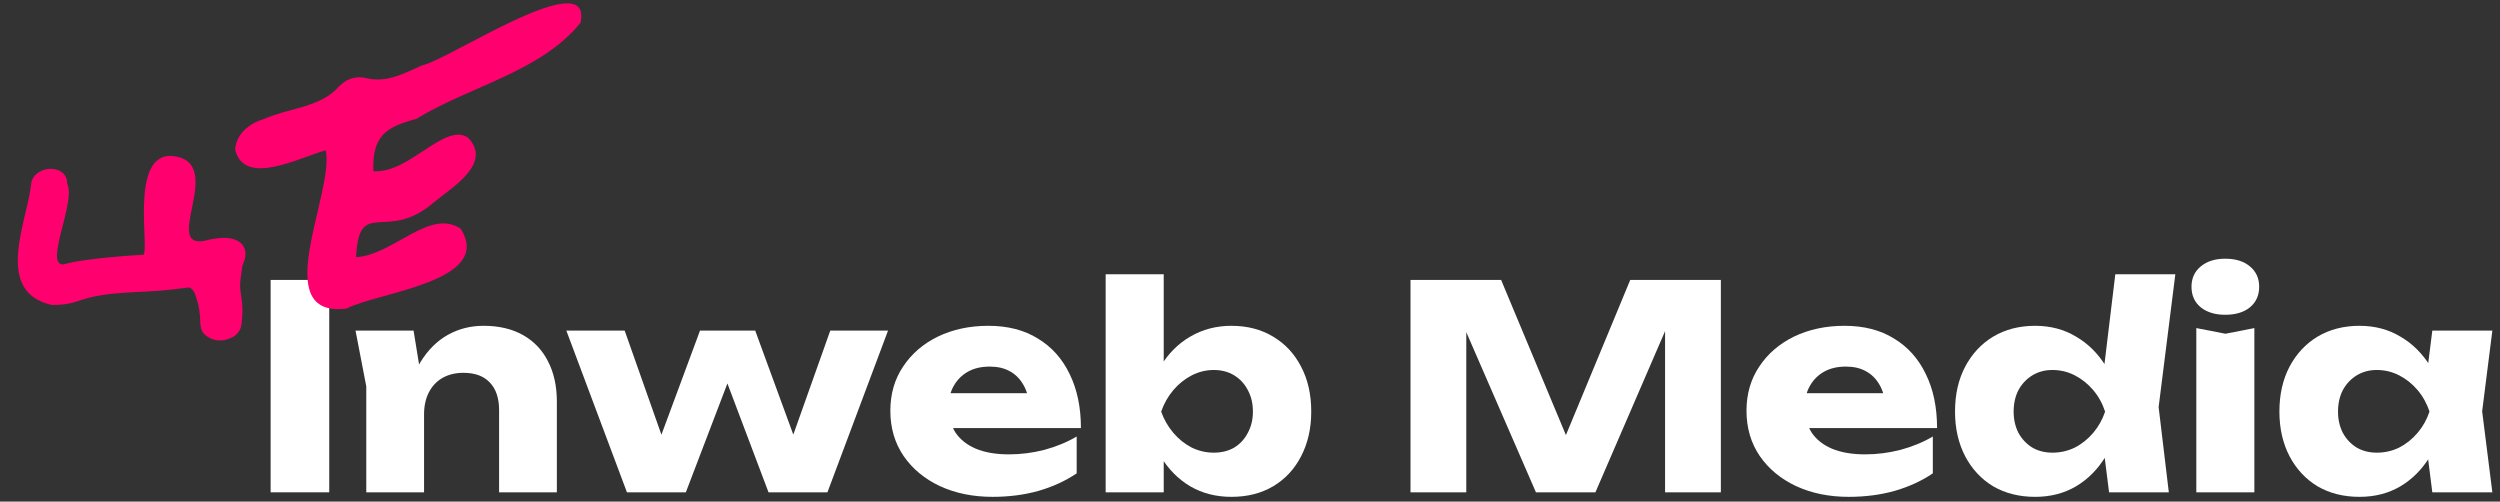
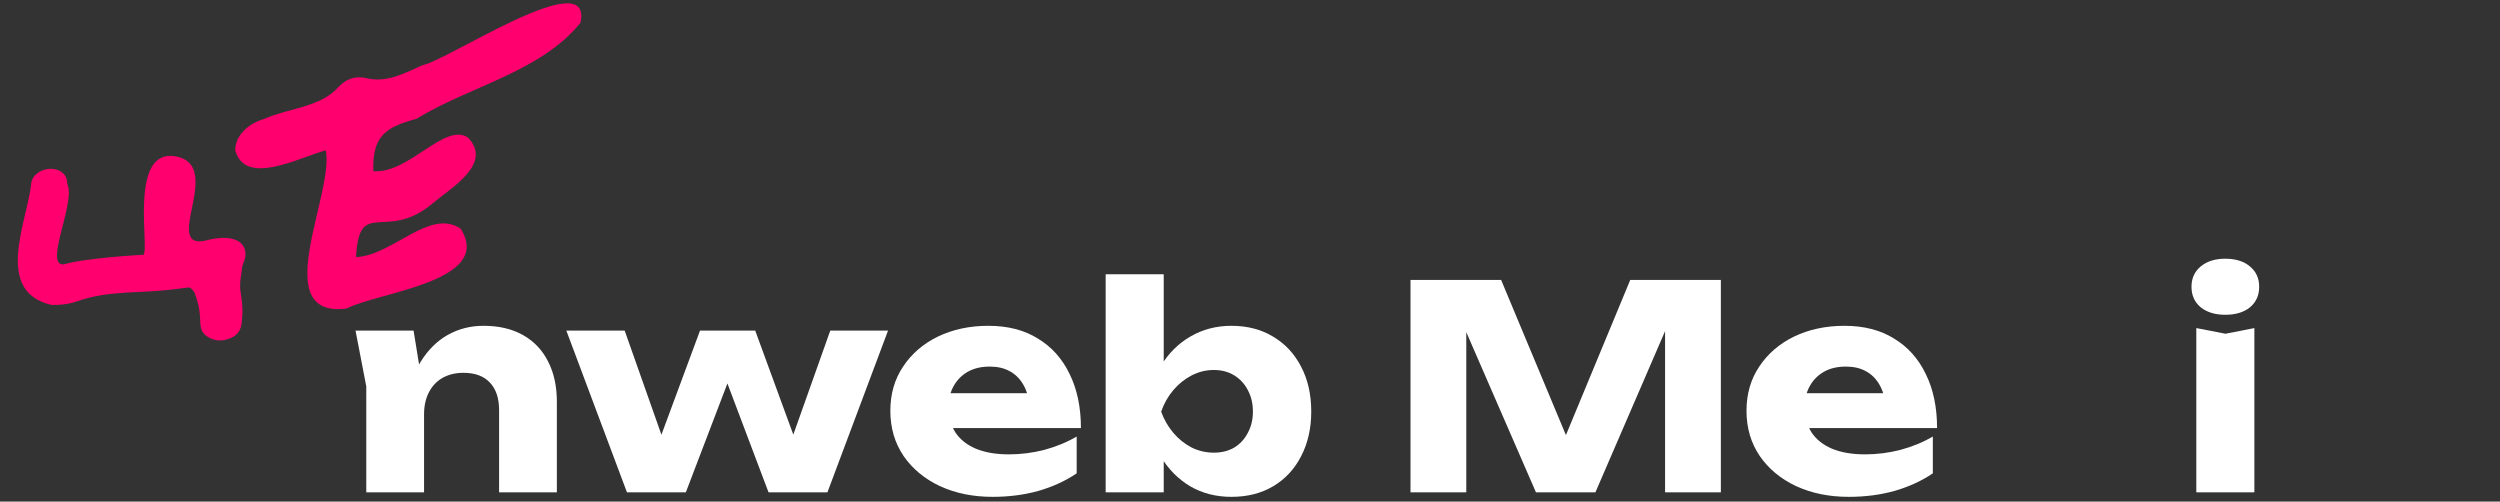
<svg xmlns="http://www.w3.org/2000/svg" width="309" height="62" viewBox="0 0 309 62" fill="none">
  <rect x="0" y="0" width="309" height="62" fill="#333333" stroke="none" />
-   <path d="M300.634 60.85L299.724 53.64L300.669 50.875L299.724 48.11L300.634 40.865H308.054L306.794 50.84L308.054 60.85H300.634ZM302.314 50.875C301.988 52.975 301.334 54.819 300.354 56.405C299.398 57.992 298.173 59.229 296.679 60.115C295.209 60.979 293.529 61.41 291.639 61.41C289.679 61.41 287.953 60.979 286.459 60.115C284.989 59.229 283.834 57.992 282.994 56.405C282.154 54.795 281.734 52.952 281.734 50.875C281.734 48.752 282.154 46.897 282.994 45.31C283.834 43.724 284.989 42.487 286.459 41.6C287.953 40.714 289.679 40.27 291.639 40.27C293.529 40.27 295.209 40.714 296.679 41.6C298.173 42.464 299.409 43.689 300.389 45.275C301.369 46.839 302.011 48.705 302.314 50.875ZM288.979 50.875C288.979 51.855 289.178 52.73 289.574 53.5C289.994 54.27 290.566 54.877 291.289 55.32C292.013 55.74 292.841 55.95 293.774 55.95C294.754 55.95 295.676 55.74 296.539 55.32C297.403 54.877 298.161 54.27 298.814 53.5C299.468 52.73 299.958 51.855 300.284 50.875C299.958 49.872 299.468 48.985 298.814 48.215C298.161 47.445 297.403 46.839 296.539 46.395C295.676 45.952 294.754 45.73 293.774 45.73C292.841 45.73 292.013 45.952 291.289 46.395C290.566 46.839 289.994 47.445 289.574 48.215C289.178 48.985 288.979 49.872 288.979 50.875Z" fill="white" />
  <path d="M271.464 40.55L275.069 41.251L278.639 40.55V60.85H271.464V40.55ZM275.034 38.906C273.797 38.906 272.794 38.602 272.024 37.995C271.254 37.365 270.869 36.514 270.869 35.441C270.869 34.391 271.254 33.55 272.024 32.92C272.794 32.291 273.797 31.976 275.034 31.976C276.317 31.976 277.332 32.291 278.079 32.92C278.849 33.55 279.234 34.391 279.234 35.441C279.234 36.514 278.849 37.365 278.079 37.995C277.332 38.602 276.317 38.906 275.034 38.906Z" fill="white" />
-   <path d="M260.681 60.85L259.736 53.361L260.961 50.91L259.771 47.831L261.451 33.901H268.871L266.806 50.316L268.066 60.85H260.681ZM262.221 50.876C261.894 52.975 261.241 54.819 260.261 56.406C259.304 57.992 258.079 59.229 256.586 60.115C255.116 60.979 253.436 61.41 251.546 61.41C249.586 61.41 247.859 60.979 246.366 60.115C244.896 59.229 243.741 57.992 242.901 56.406C242.061 54.795 241.641 52.952 241.641 50.876C241.641 48.752 242.061 46.897 242.901 45.31C243.741 43.724 244.896 42.487 246.366 41.6C247.859 40.714 249.586 40.27 251.546 40.27C253.436 40.27 255.116 40.714 256.586 41.6C258.079 42.464 259.316 43.689 260.296 45.276C261.276 46.839 261.917 48.706 262.221 50.876ZM248.886 50.876C248.886 51.855 249.084 52.73 249.481 53.501C249.901 54.27 250.472 54.877 251.196 55.321C251.919 55.74 252.747 55.95 253.681 55.95C254.661 55.95 255.582 55.74 256.446 55.321C257.309 54.877 258.067 54.27 258.721 53.501C259.374 52.73 259.864 51.855 260.191 50.876C259.864 49.872 259.374 48.986 258.721 48.215C258.067 47.446 257.309 46.839 256.446 46.395C255.582 45.952 254.661 45.73 253.681 45.73C252.747 45.73 251.919 45.952 251.196 46.395C250.472 46.839 249.901 47.446 249.481 48.215C249.084 48.986 248.886 49.872 248.886 50.876Z" fill="white" />
  <path d="M228.502 61.41C226.076 61.41 223.906 60.967 221.992 60.08C220.102 59.194 218.609 57.957 217.512 56.37C216.416 54.76 215.867 52.894 215.867 50.77C215.867 48.694 216.392 46.874 217.442 45.31C218.492 43.724 219.927 42.487 221.747 41.6C223.591 40.714 225.667 40.27 227.977 40.27C230.381 40.27 232.422 40.795 234.102 41.845C235.806 42.872 237.112 44.33 238.022 46.22C238.956 48.11 239.422 50.339 239.422 52.905H221.642V48.6H235.397L233.052 50.105C232.959 49.079 232.702 48.215 232.282 47.515C231.862 46.792 231.302 46.244 230.602 45.87C229.926 45.497 229.109 45.31 228.152 45.31C227.102 45.31 226.204 45.52 225.457 45.94C224.711 46.36 224.127 46.944 223.707 47.69C223.287 48.414 223.077 49.265 223.077 50.245C223.077 51.505 223.357 52.579 223.917 53.465C224.501 54.329 225.341 54.994 226.437 55.46C227.557 55.927 228.922 56.16 230.532 56.16C232.002 56.16 233.461 55.974 234.907 55.6C236.377 55.204 237.707 54.655 238.897 53.955V58.505C237.521 59.439 235.946 60.162 234.172 60.675C232.422 61.165 230.532 61.41 228.502 61.41Z" fill="white" />
  <path d="M212.698 34.6V60.85H205.803V37.191L207.343 37.365L197.193 60.85H189.843L179.658 37.435L181.233 37.261V60.85H174.338V34.6H185.538L194.953 57.141H192.153L201.498 34.6H212.698Z" fill="white" />
  <path d="M136.66 33.901H143.835V46.675L142.89 48.495V53.535L143.835 55.285V60.85H136.66V33.901ZM141.525 50.876C141.852 48.706 142.493 46.839 143.45 45.276C144.407 43.689 145.632 42.464 147.125 41.6C148.642 40.714 150.333 40.27 152.2 40.27C154.16 40.27 155.875 40.714 157.345 41.6C158.838 42.487 159.993 43.724 160.81 45.31C161.65 46.897 162.07 48.752 162.07 50.876C162.07 52.952 161.65 54.795 160.81 56.406C159.993 57.992 158.838 59.229 157.345 60.115C155.875 60.979 154.16 61.41 152.2 61.41C150.31 61.41 148.618 60.979 147.125 60.115C145.632 59.229 144.407 57.992 143.45 56.406C142.493 54.819 141.852 52.975 141.525 50.876ZM154.86 50.876C154.86 49.872 154.65 48.986 154.23 48.215C153.833 47.446 153.273 46.839 152.55 46.395C151.827 45.952 150.987 45.73 150.03 45.73C149.073 45.73 148.163 45.952 147.3 46.395C146.437 46.839 145.678 47.446 145.025 48.215C144.372 48.986 143.87 49.872 143.52 50.876C143.87 51.855 144.372 52.73 145.025 53.501C145.678 54.27 146.437 54.877 147.3 55.321C148.163 55.74 149.073 55.95 150.03 55.95C150.987 55.95 151.827 55.74 152.55 55.321C153.273 54.877 153.833 54.27 154.23 53.501C154.65 52.73 154.86 51.855 154.86 50.876Z" fill="white" />
  <path d="M122.682 61.41C120.255 61.41 118.085 60.967 116.172 60.08C114.282 59.194 112.789 57.957 111.692 56.37C110.595 54.76 110.047 52.894 110.047 50.77C110.047 48.694 110.572 46.874 111.622 45.31C112.672 43.724 114.107 42.487 115.927 41.6C117.77 40.714 119.847 40.27 122.157 40.27C124.56 40.27 126.602 40.795 128.282 41.845C129.985 42.872 131.292 44.33 132.202 46.22C133.135 48.11 133.602 50.339 133.602 52.905H115.822V48.6H129.577L127.232 50.105C127.139 49.079 126.882 48.215 126.462 47.515C126.042 46.792 125.482 46.244 124.782 45.87C124.105 45.497 123.289 45.31 122.332 45.31C121.282 45.31 120.384 45.52 119.637 45.94C118.89 46.36 118.307 46.944 117.887 47.69C117.467 48.414 117.257 49.265 117.257 50.245C117.257 51.505 117.537 52.579 118.097 53.465C118.68 54.329 119.52 54.994 120.617 55.46C121.737 55.927 123.102 56.16 124.712 56.16C126.182 56.16 127.64 55.974 129.087 55.6C130.557 55.204 131.887 54.655 133.077 53.955V58.505C131.7 59.439 130.125 60.162 128.352 60.675C126.602 61.165 124.712 61.41 122.682 61.41Z" fill="white" />
  <path d="M99.19 56.825H96.95L102.62 40.865H109.76L102.27 60.85H94.99L88.725 44.261H91.105L84.77 60.85H77.49L70 40.865H77.21L82.845 56.825H80.605L86.52 40.865H93.345L99.19 56.825Z" fill="white" />
  <path d="M43.943 40.865H51.118L52.413 48.845V60.85H45.273V47.76L43.943 40.865ZM59.763 40.27C61.677 40.27 63.31 40.655 64.663 41.425C66.017 42.195 67.043 43.28 67.743 44.68C68.467 46.08 68.828 47.737 68.828 49.65V60.85H61.688V50.7C61.688 49.207 61.303 48.064 60.533 47.27C59.787 46.477 58.702 46.08 57.278 46.08C56.298 46.08 55.435 46.29 54.688 46.71C53.965 47.13 53.405 47.725 53.008 48.495C52.612 49.265 52.413 50.175 52.413 51.225L50.208 50.07C50.488 47.947 51.083 46.162 51.993 44.715C52.903 43.245 54.023 42.137 55.353 41.39C56.683 40.644 58.153 40.27 59.763 40.27Z" fill="white" />
-   <path d="M33.449 34.6H40.694V60.85H33.449V34.6Z" fill="white" />
  <path d="M51.447 14.698C47.712 15.695 45.992 16.794 46.146 21.156C50.538 21.524 54.949 15.093 57.837 17.002C60.912 20.174 55.889 23.154 53.671 24.969C47.768 30.13 44.395 24.214 44.01 31.783C48.597 31.541 53.094 25.702 56.935 28.263C61.097 34.825 46.716 36.092 42.837 38.137C33.007 39.372 41.354 23.884 40.267 18.58C37.069 19.423 30.251 23.151 29.064 18.52C29.142 16.59 30.843 15.212 32.648 14.706C35.505 13.407 39.15 13.324 41.489 11.117C42.536 9.918 43.66 9.272 45.375 9.681C47.857 10.252 50.075 9.008 52.195 8.069C55.326 7.484 73.347 -4.607 71.75 2.813C66.819 8.907 58.034 10.653 51.447 14.698Z" fill="#FF006E" />
  <path d="M25.991 29.589C32.873 28.163 30.784 35.31 25.303 35.303C20.633 35.841 25.303 35.303 21.061 35.806C17.264 36.255 13.305 35.911 9.701 37.188C8.878 37.479 7.875 37.716 6.381 37.693C-0.896 36.026 3.452 27.216 3.874 22.546C4.419 20.295 8.374 20.252 8.309 22.743C9.431 24.916 5.377 32.855 7.868 32.68C10.689 31.851 17.708 31.489 17.708 31.489C18.558 31.067 15.913 18.789 21.355 19.283C28.321 20.042 19.291 31.625 25.991 29.589Z" fill="#FF006E" />
  <path d="M22.791 35.428L22.128 35.521C22.098 35.525 22.085 35.485 22.112 35.471L30.195 31.133L29.786 34.129L29.776 34.18C29.662 34.8 29.648 35.434 29.735 36.058L29.862 36.961C29.982 37.821 29.997 38.693 29.905 39.556L29.85 40.071C29.797 40.576 29.556 41.043 29.177 41.381C29.002 41.537 28.802 41.661 28.584 41.749L28.334 41.85C27.915 42.019 27.467 42.117 27.018 42.075C26.806 42.054 26.581 42.022 26.4 41.968C26.274 41.93 26.132 41.871 25.995 41.807C25.57 41.608 25.177 41.309 24.968 40.887C24.814 40.577 24.764 40.122 24.749 39.781C24.736 39.472 24.735 39.163 24.699 38.856C24.66 38.525 24.601 38.081 24.529 37.747C24.432 37.3 24.239 36.717 24.103 36.328C24.006 36.051 23.827 35.813 23.593 35.636C23.364 35.464 23.075 35.389 22.791 35.428Z" fill="#FF006E" />
</svg>